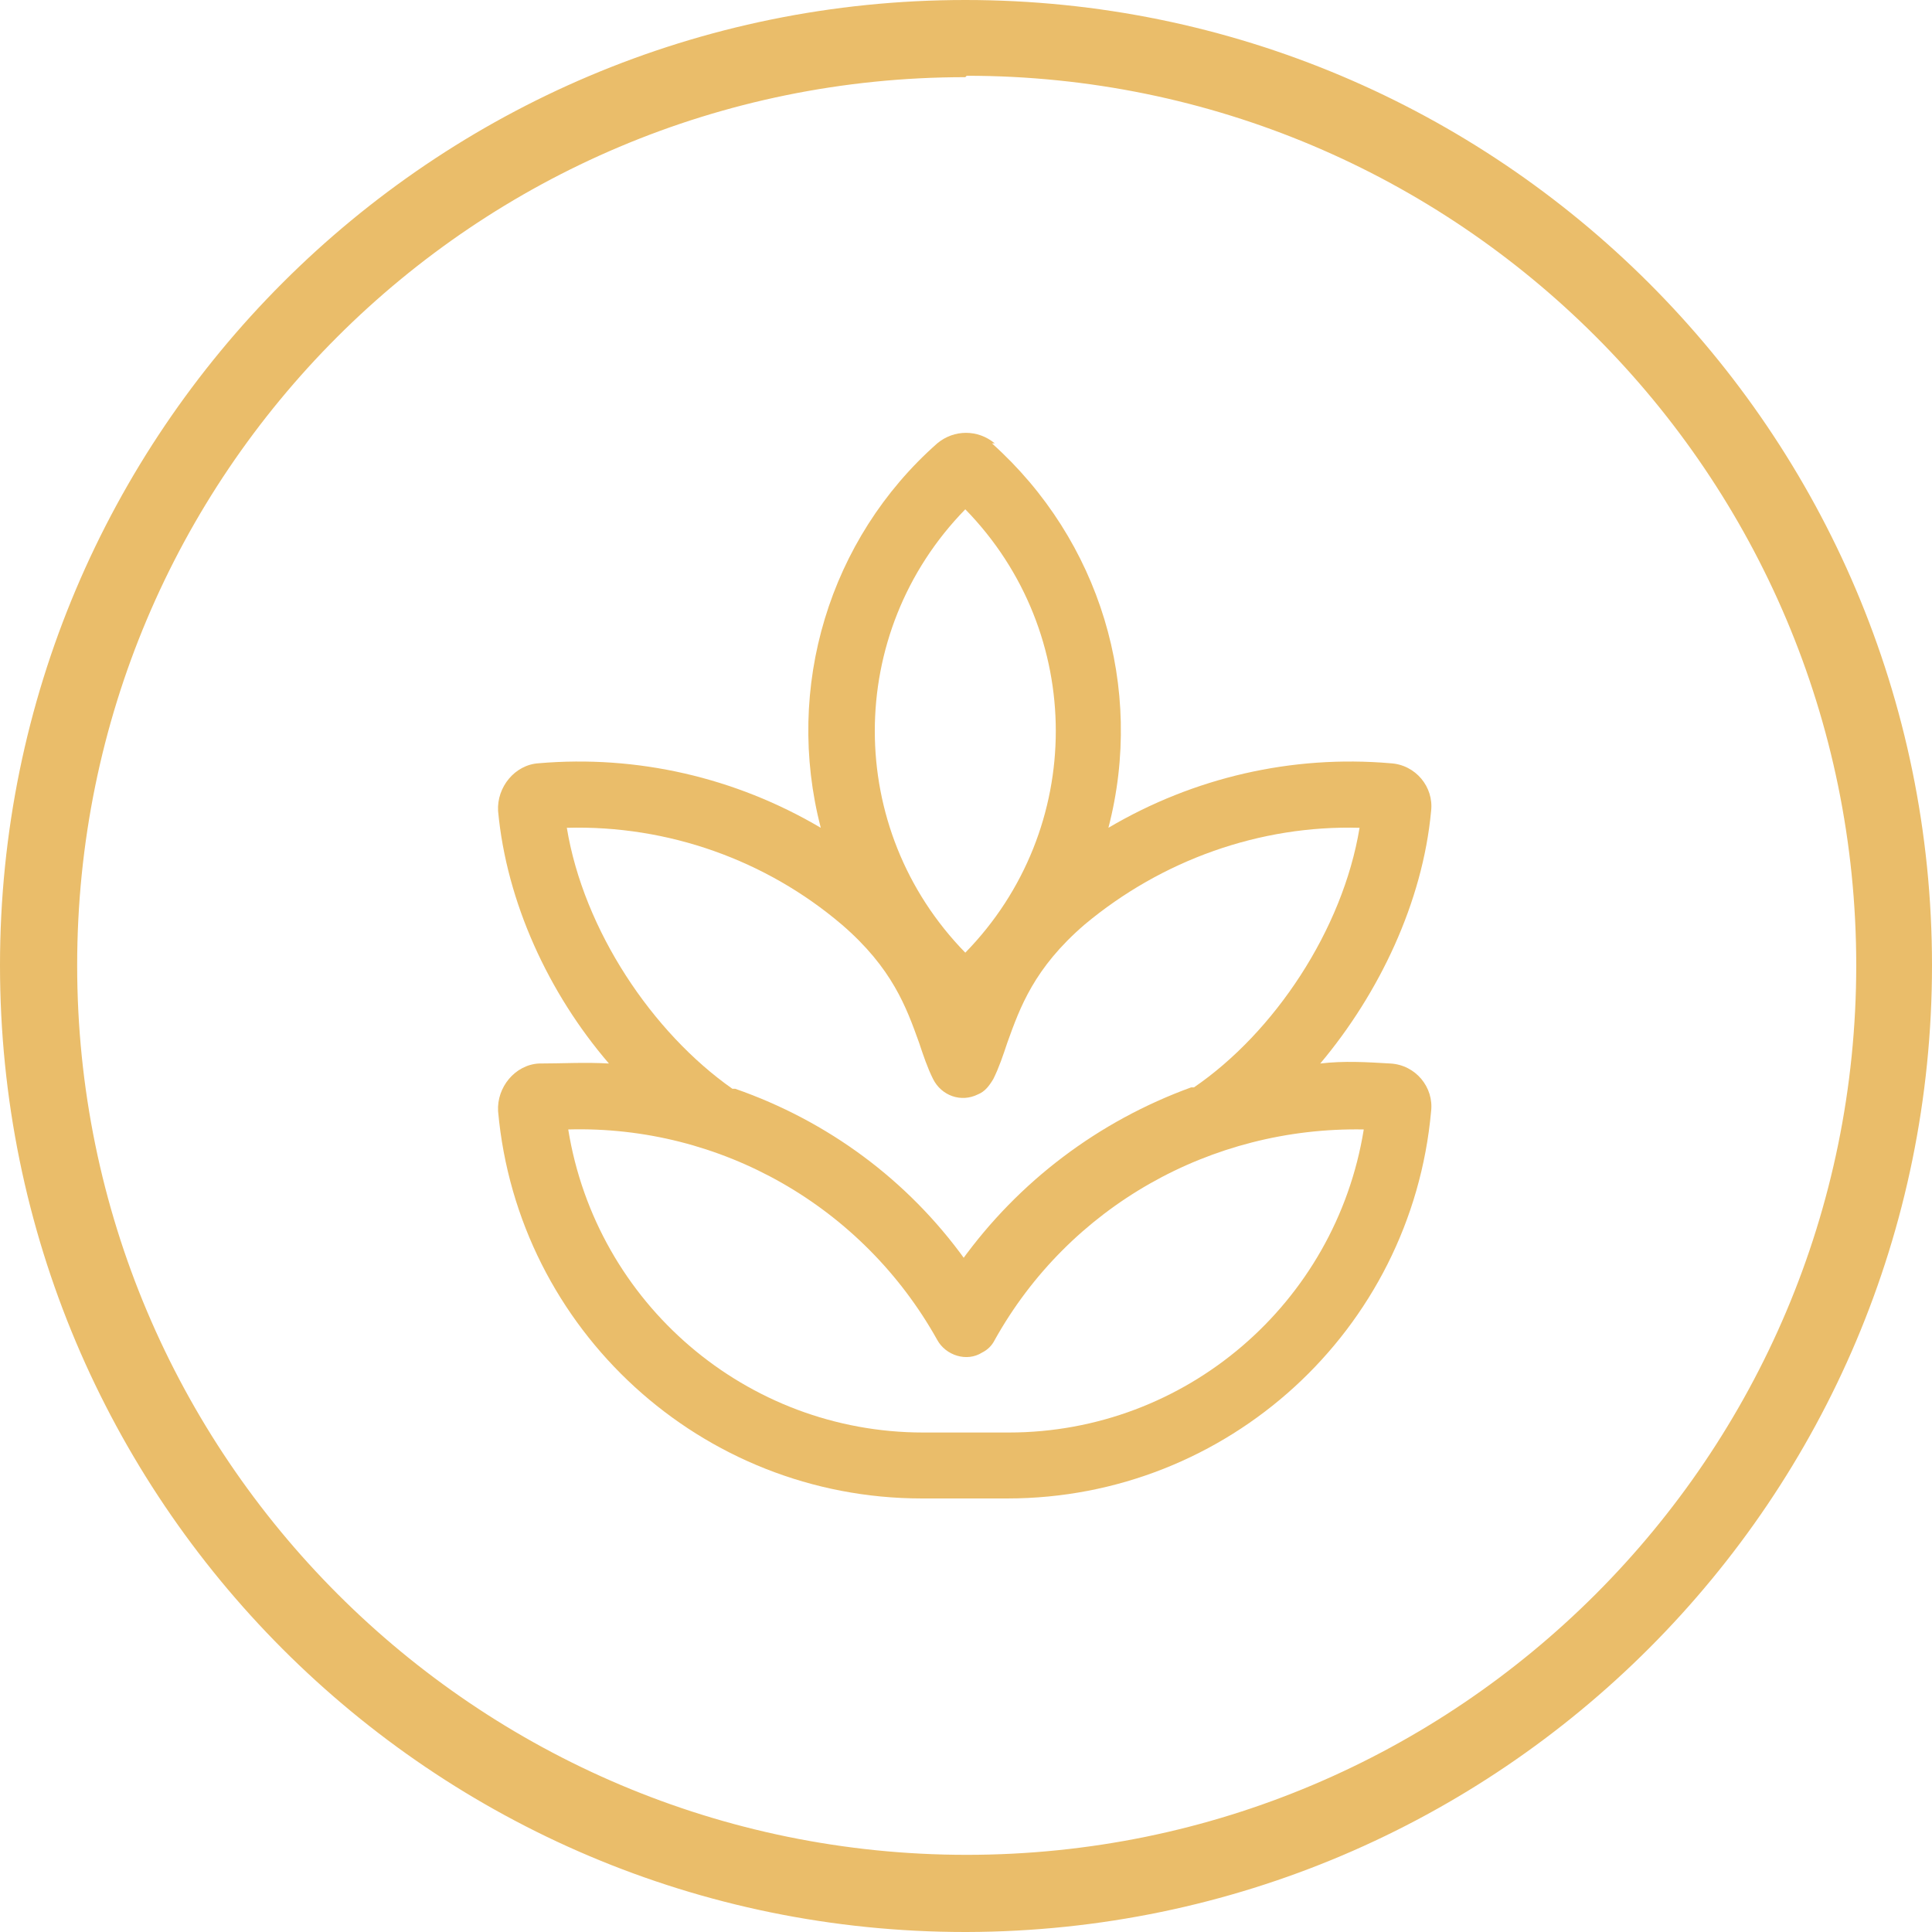
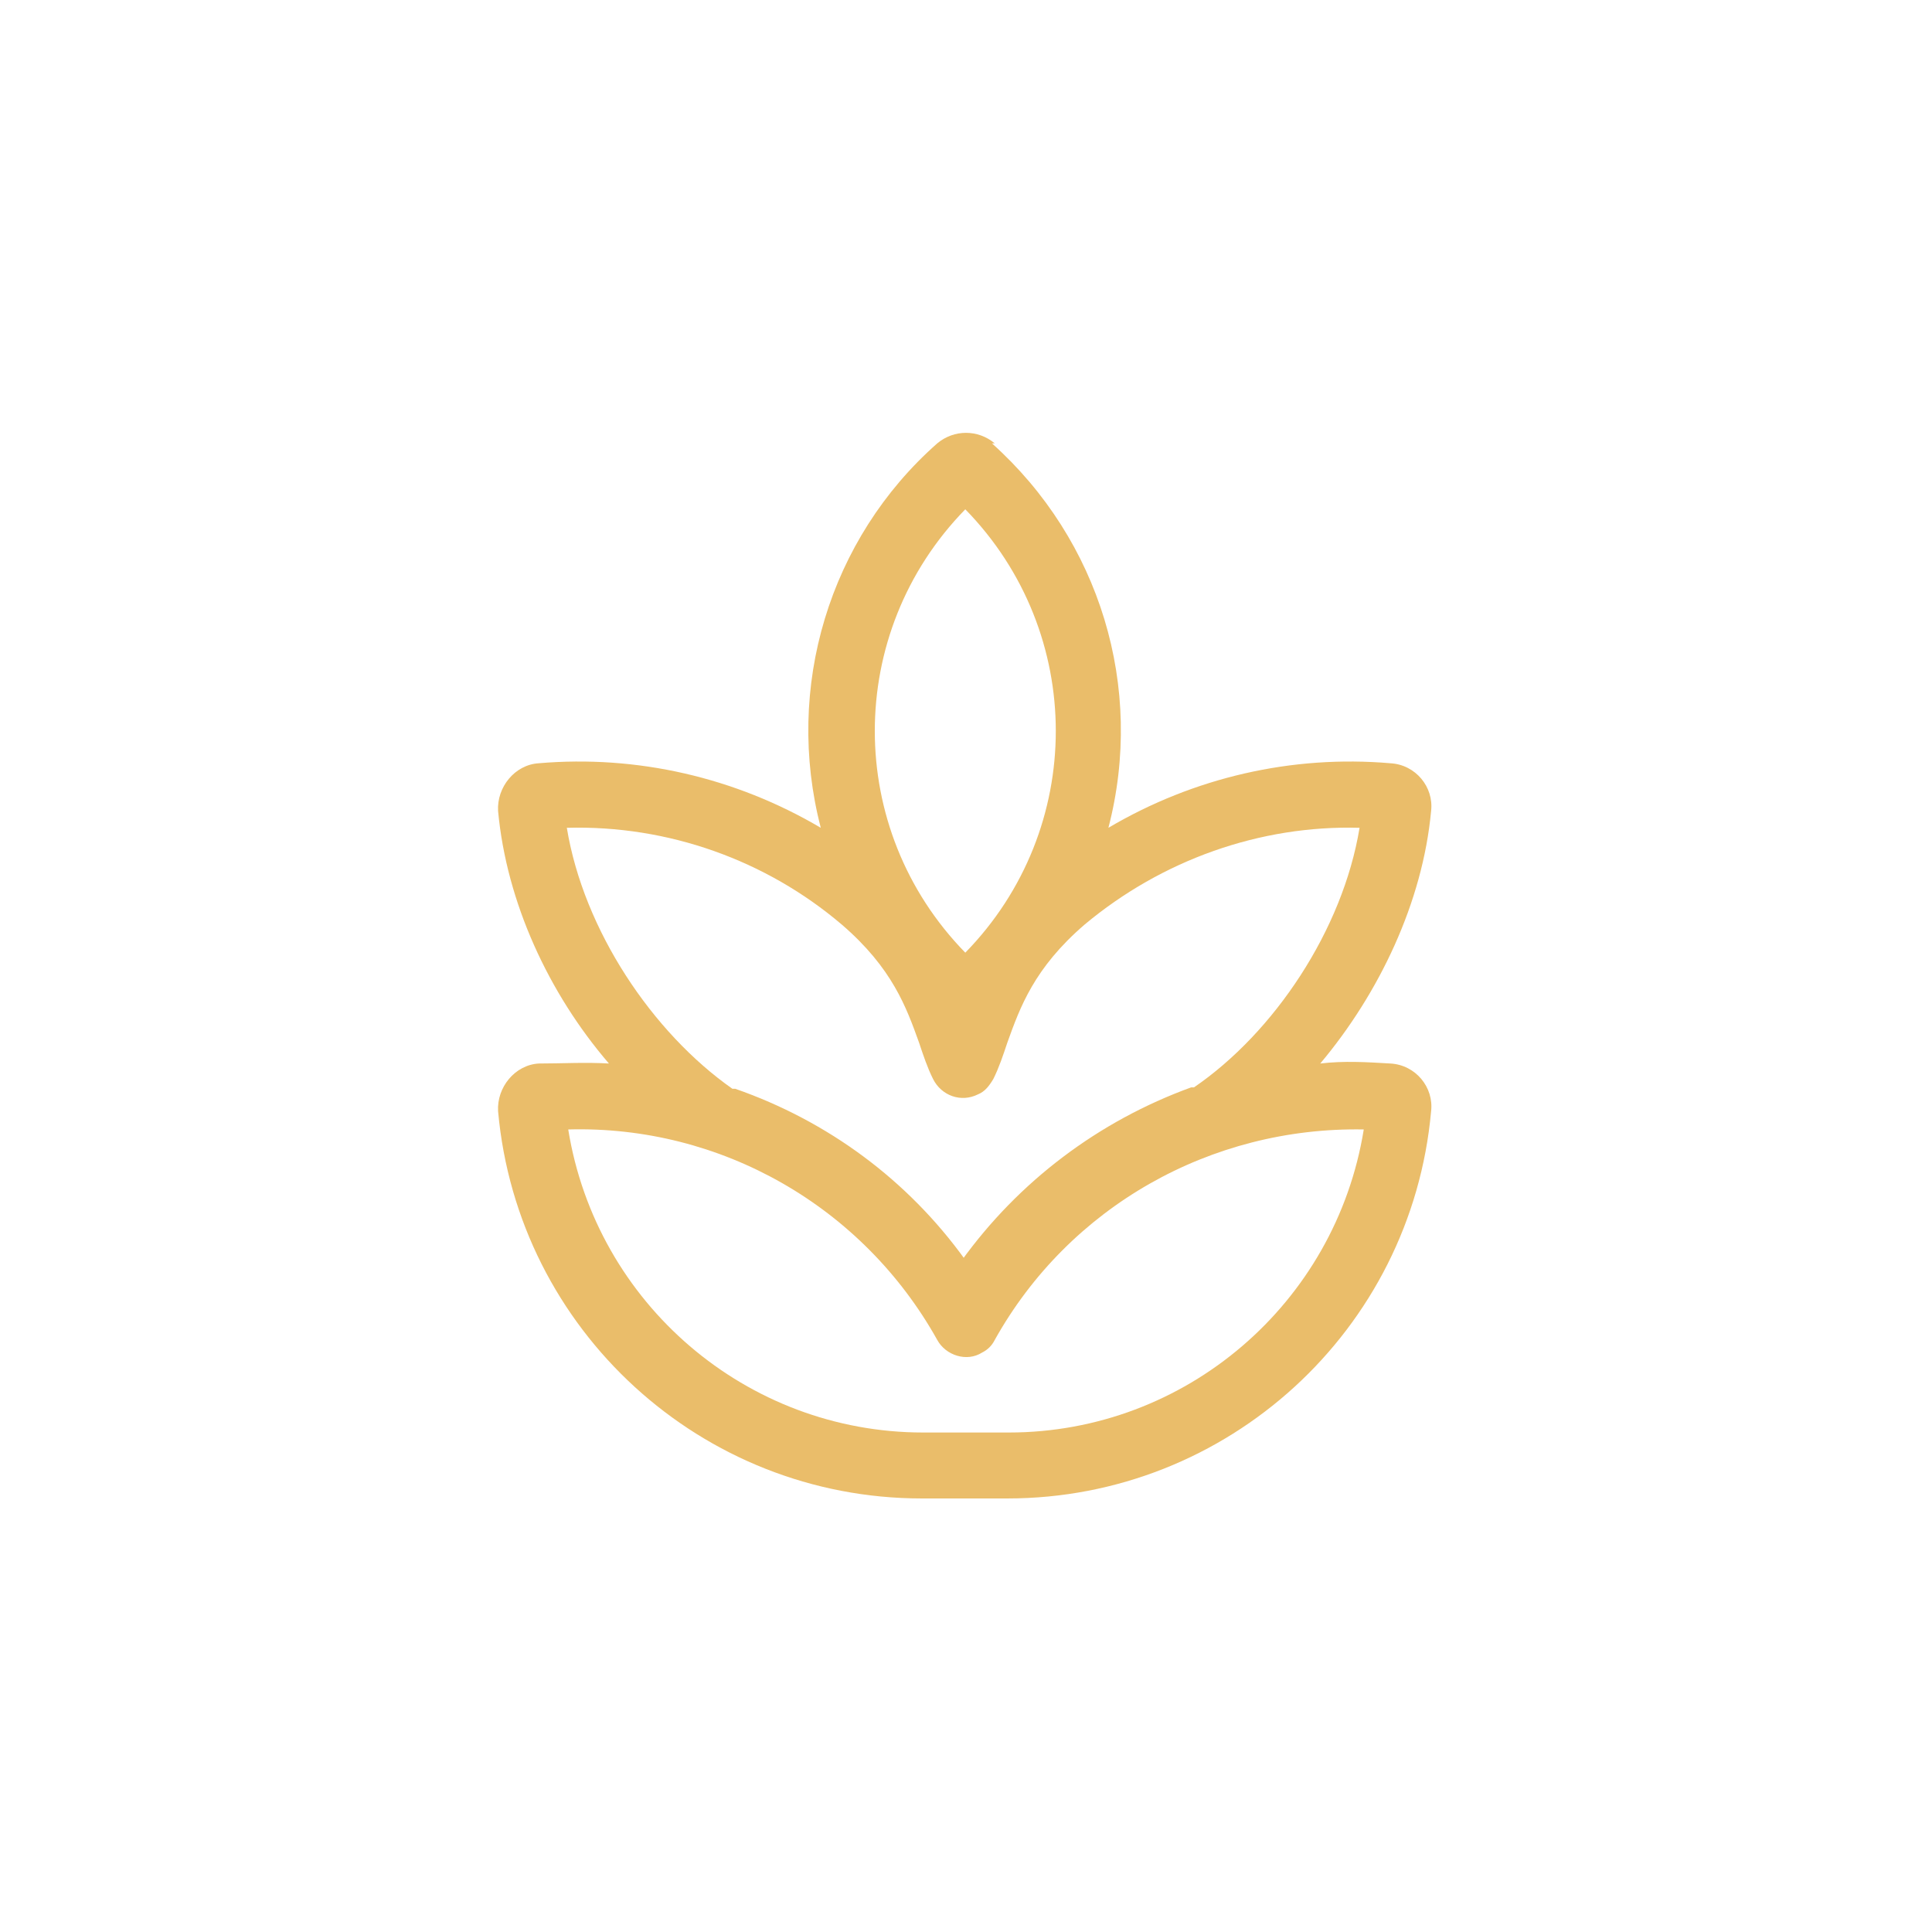
<svg xmlns="http://www.w3.org/2000/svg" id="Camada_1" version="1.1" viewBox="0 0 137.7 137.7">
  <defs>
    <style>
      .st0 {
        fill: #eabd6a;
      }
    </style>
  </defs>
-   <path class="st0" d="M68.8,137.7C30.8,137.7,0,106.9,0,68.8,0,30.8,30.8,0,68.8,0c38,0,68.9,30.8,68.9,68.8h0c0,38-30.8,68.8-68.8,68.9ZM68.8,5.5C33.8,5.5,5.5,33.8,5.5,68.8s28.4,63.4,63.4,63.4,63.4-28.4,63.4-63.4h0c0-35-28.4-63.4-63.4-63.4Z" />
  <path class="st0" d="M70.9,31.6c-1.2-1-2.9-1-4.1,0-7.7,6.8-10.9,17.4-8.3,27.4-6.1-3.6-13.1-5.2-20.1-4.6-1.7.1-3,1.7-2.9,3.4,0,0,0,0,0,0,.6,6.5,3.6,13,7.9,18-1.7-.1-3.3,0-5,0-1.7.1-3,1.7-2.9,3.4,0,0,0,0,0,0,1.4,15.6,14.5,27.6,30.2,27.6h6.1c15.7,0,28.8-12,30.2-27.6.2-1.7-1.1-3.3-2.9-3.4,0,0,0,0,0,0-1.7-.1-3.3-.2-5,0,4.2-5,7.3-11.5,7.9-18,.2-1.7-1.1-3.3-2.9-3.4,0,0,0,0,0,0-7-.6-14,1-20.1,4.6,2.6-10-.6-20.5-8.3-27.4M68.8,89.8c-4.1-5.7-9.8-9.9-16.4-12.2h-.2c-5.7-4-10.6-11.3-11.8-18.6,7.2-.2,14.2,2.3,19.6,6.9,3.6,3.1,4.6,5.9,5.5,8.4.3.9.6,1.8,1,2.6.6,1.2,2,1.7,3.2,1.1.5-.2.8-.6,1.1-1.1.4-.8.7-1.7,1-2.6.9-2.5,1.9-5.3,5.5-8.4,5.5-4.6,12.5-7.1,19.6-6.9-1.2,7.3-6.1,14.6-11.8,18.5h-.2c-6.6,2.4-12.3,6.7-16.4,12.4M65.8,102.1c-12.6,0-23.3-9.2-25.3-21.6,10.9-.3,21,5.5,26.3,15,.6,1.1,2.1,1.6,3.2.9.4-.2.7-.5.9-.9,5.3-9.5,15.4-15.2,26.3-15-2,12.4-12.7,21.6-25.3,21.6h-6.1ZM68.8,67.9c-8.6-8.8-8.6-22.8,0-31.6,8.6,8.8,8.6,22.8,0,31.6" />
</svg>